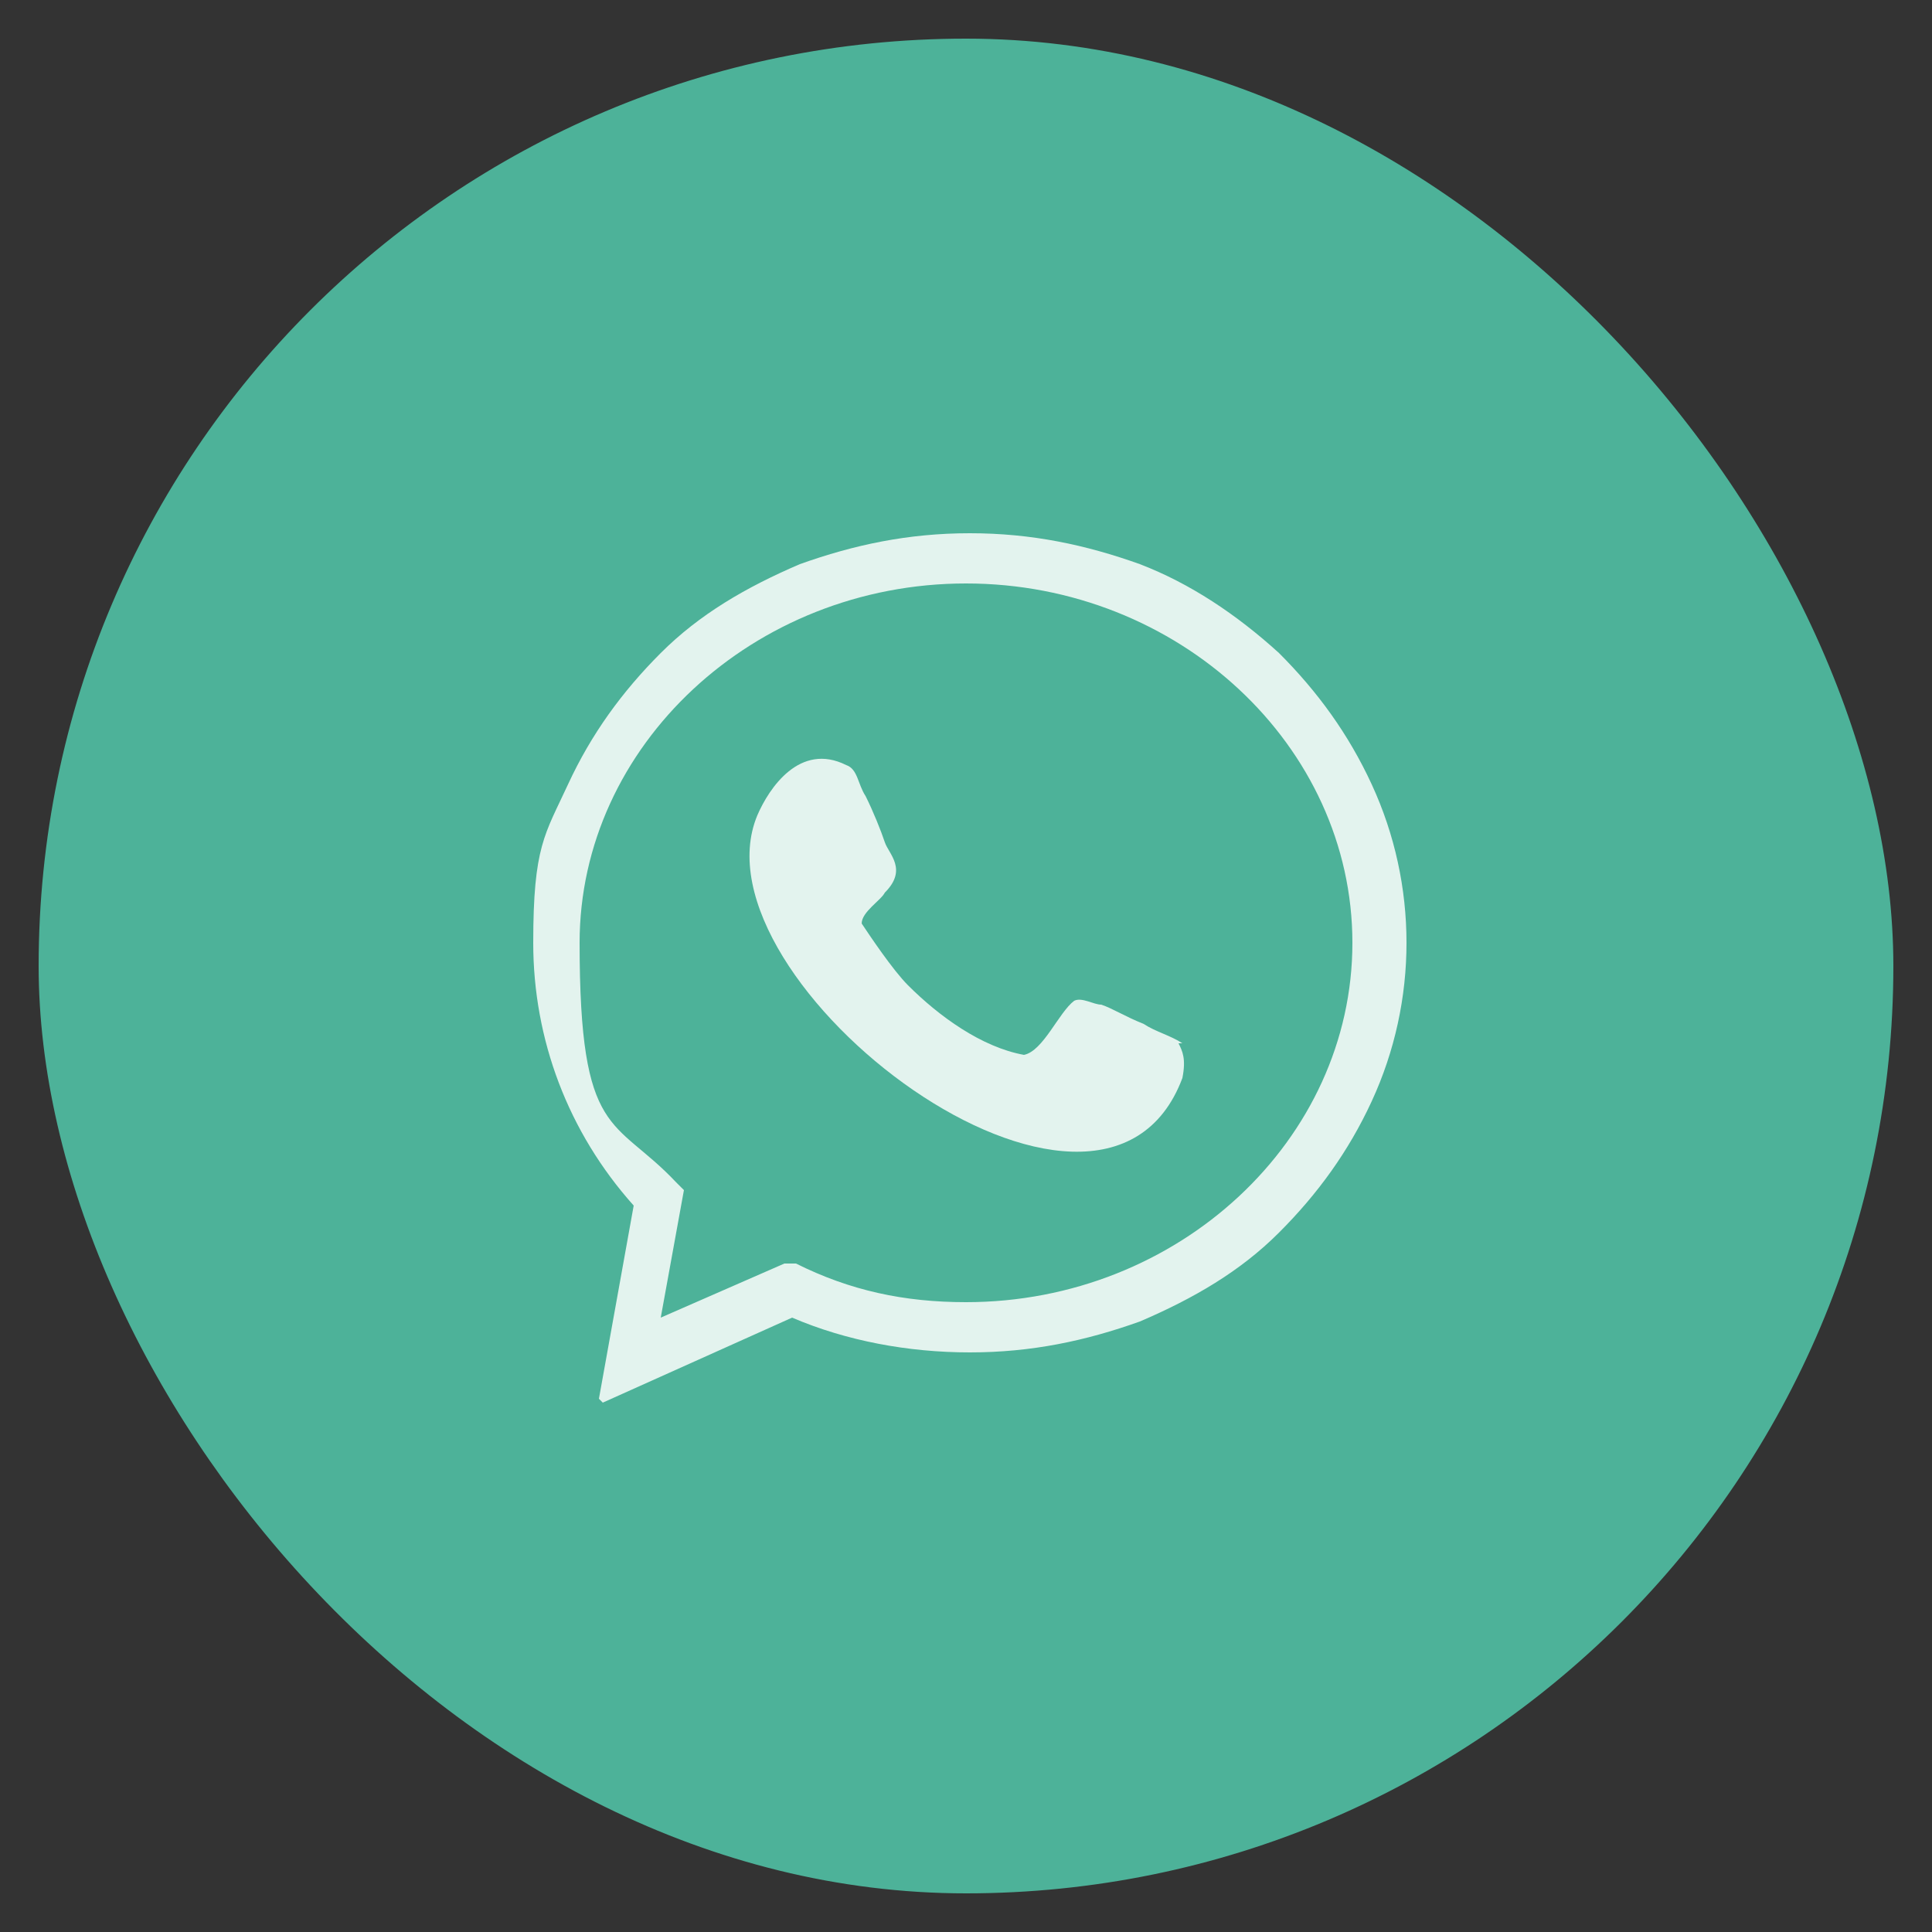
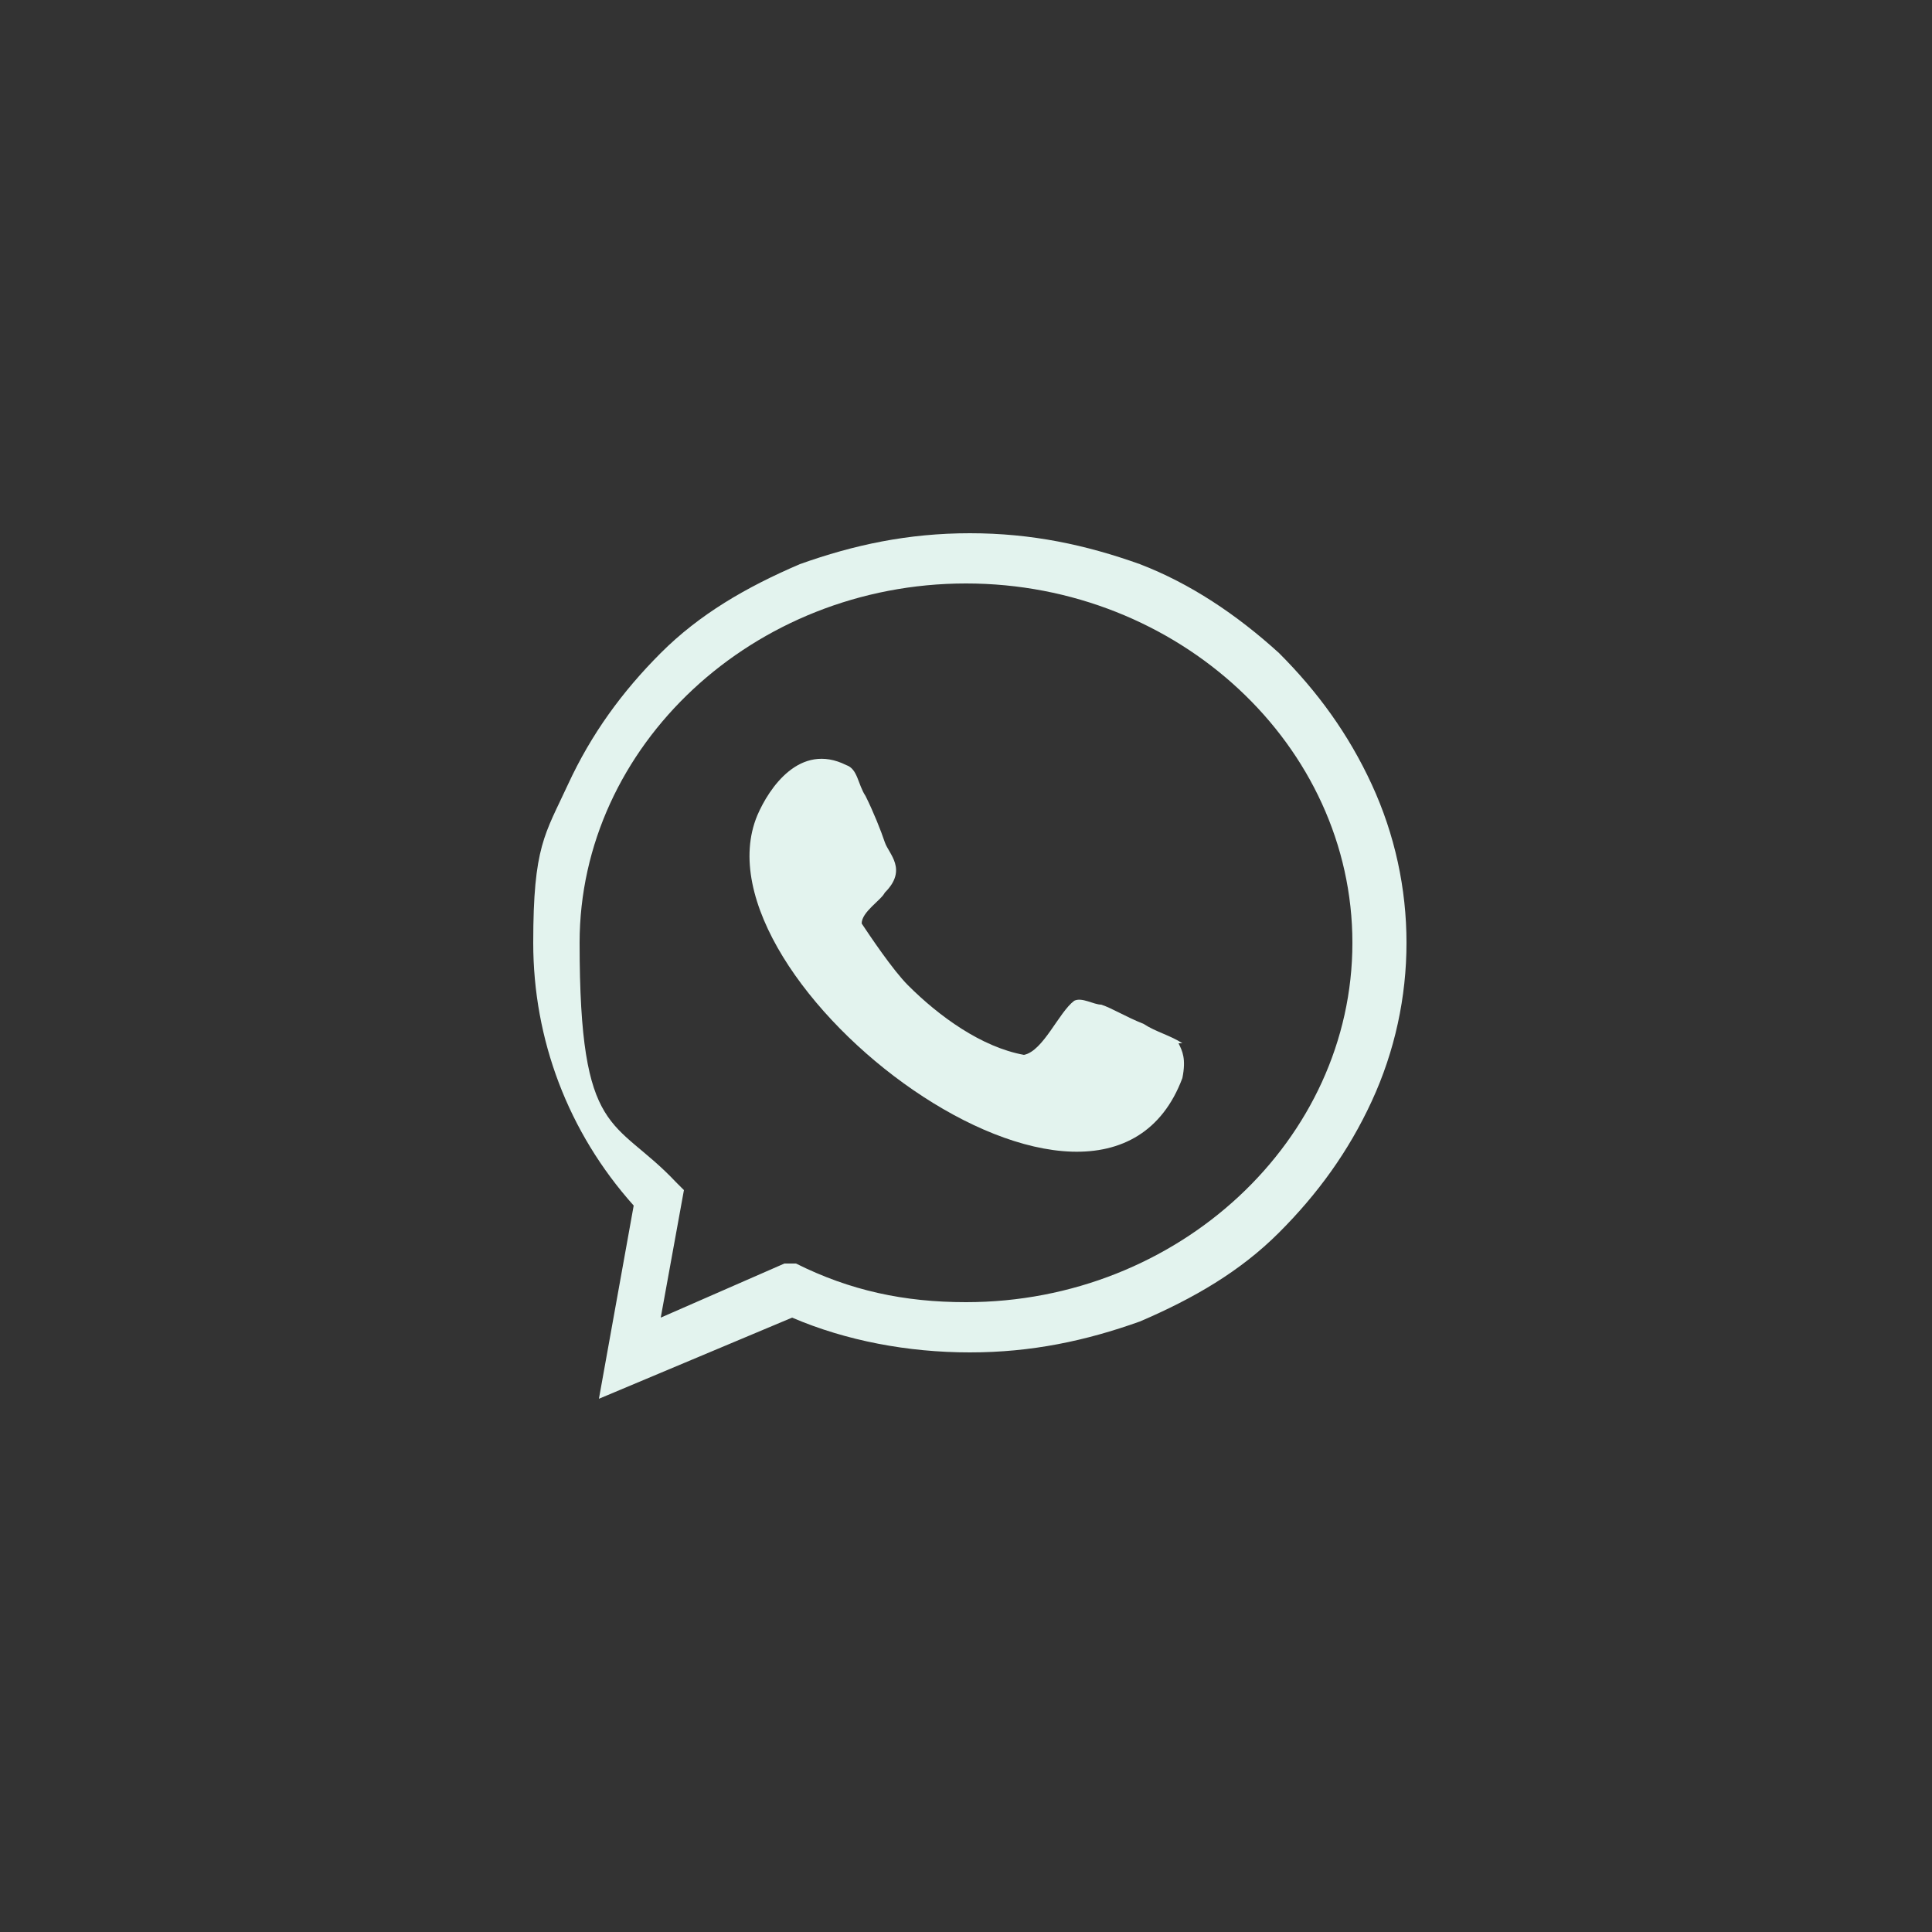
<svg xmlns="http://www.w3.org/2000/svg" id="Layer_1" data-name="Layer 1" version="1.1" viewBox="0 0 50 50">
  <rect x="0" y="0" width="50" height="50" fill="#333333" stroke="none" />
  <defs>
    <style>
      .cls-1 {
        fill: #4db299;
      }

      .cls-1, .cls-2 {
        stroke-width: 0px;
      }

      .cls-2 {
        fill: #e3f3ee;
      }
    </style>
  </defs>
-   <rect class="cls-1" x="1" y="1" width="48" height="48" rx="24" ry="24" />
  <g>
-     <path class="cls-2" d="M15.5,36.2l.9-5c-1.7-1.9-2.6-4.3-2.6-6.8s.3-2.8.9-4.1c.6-1.3,1.4-2.4,2.4-3.4,1-1,2.2-1.7,3.6-2.3,1.4-.5,2.8-.8,4.4-.8s3,.3,4.4.8c1.3.5,2.5,1.3,3.6,2.3,1,1,1.8,2.1,2.4,3.4.6,1.3.9,2.7.9,4.1s-.3,2.8-.9,4.1c-.6,1.3-1.4,2.4-2.4,3.4-1,1-2.2,1.7-3.6,2.3-1.4.5-2.8.8-4.4.8s-3.2-.3-4.6-.9l-4.9,2.2ZM25,15.1c-5.5,0-10,4.2-10,9.3s.9,4.5,2.5,6.2l.2.2-.6,3.3,3.2-1.4h.3c1.4.7,2.8,1,4.4,1,5.5,0,10-4.2,10-9.3s-4.5-9.3-10-9.3Z" />
+     <path class="cls-2" d="M15.5,36.2l.9-5c-1.7-1.9-2.6-4.3-2.6-6.8s.3-2.8.9-4.1c.6-1.3,1.4-2.4,2.4-3.4,1-1,2.2-1.7,3.6-2.3,1.4-.5,2.8-.8,4.4-.8s3,.3,4.4.8c1.3.5,2.5,1.3,3.6,2.3,1,1,1.8,2.1,2.4,3.4.6,1.3.9,2.7.9,4.1s-.3,2.8-.9,4.1c-.6,1.3-1.4,2.4-2.4,3.4-1,1-2.2,1.7-3.6,2.3-1.4.5-2.8.8-4.4.8s-3.2-.3-4.6-.9ZM25,15.1c-5.5,0-10,4.2-10,9.3s.9,4.5,2.5,6.2l.2.2-.6,3.3,3.2-1.4h.3c1.4.7,2.8,1,4.4,1,5.5,0,10-4.2,10-9.3s-4.5-9.3-10-9.3Z" />
    <path class="cls-2" d="M30.6,27c-.3-.2-.7-.3-1-.5-.5-.2-.8-.4-1.1-.5-.2,0-.5-.2-.7-.1-.4.3-.8,1.3-1.3,1.4-1.1-.2-2.2-1-3-1.8-.4-.4-1-1.3-1.2-1.6,0-.3.5-.6.6-.8.6-.6.1-1,0-1.3-.1-.3-.3-.8-.5-1.2-.2-.3-.2-.7-.5-.8-1.2-.6-2,.6-2.3,1.3-1.8,4.3,8.9,12.4,11,6.8.1-.5,0-.7-.1-.9Z" />
  </g>
</svg>